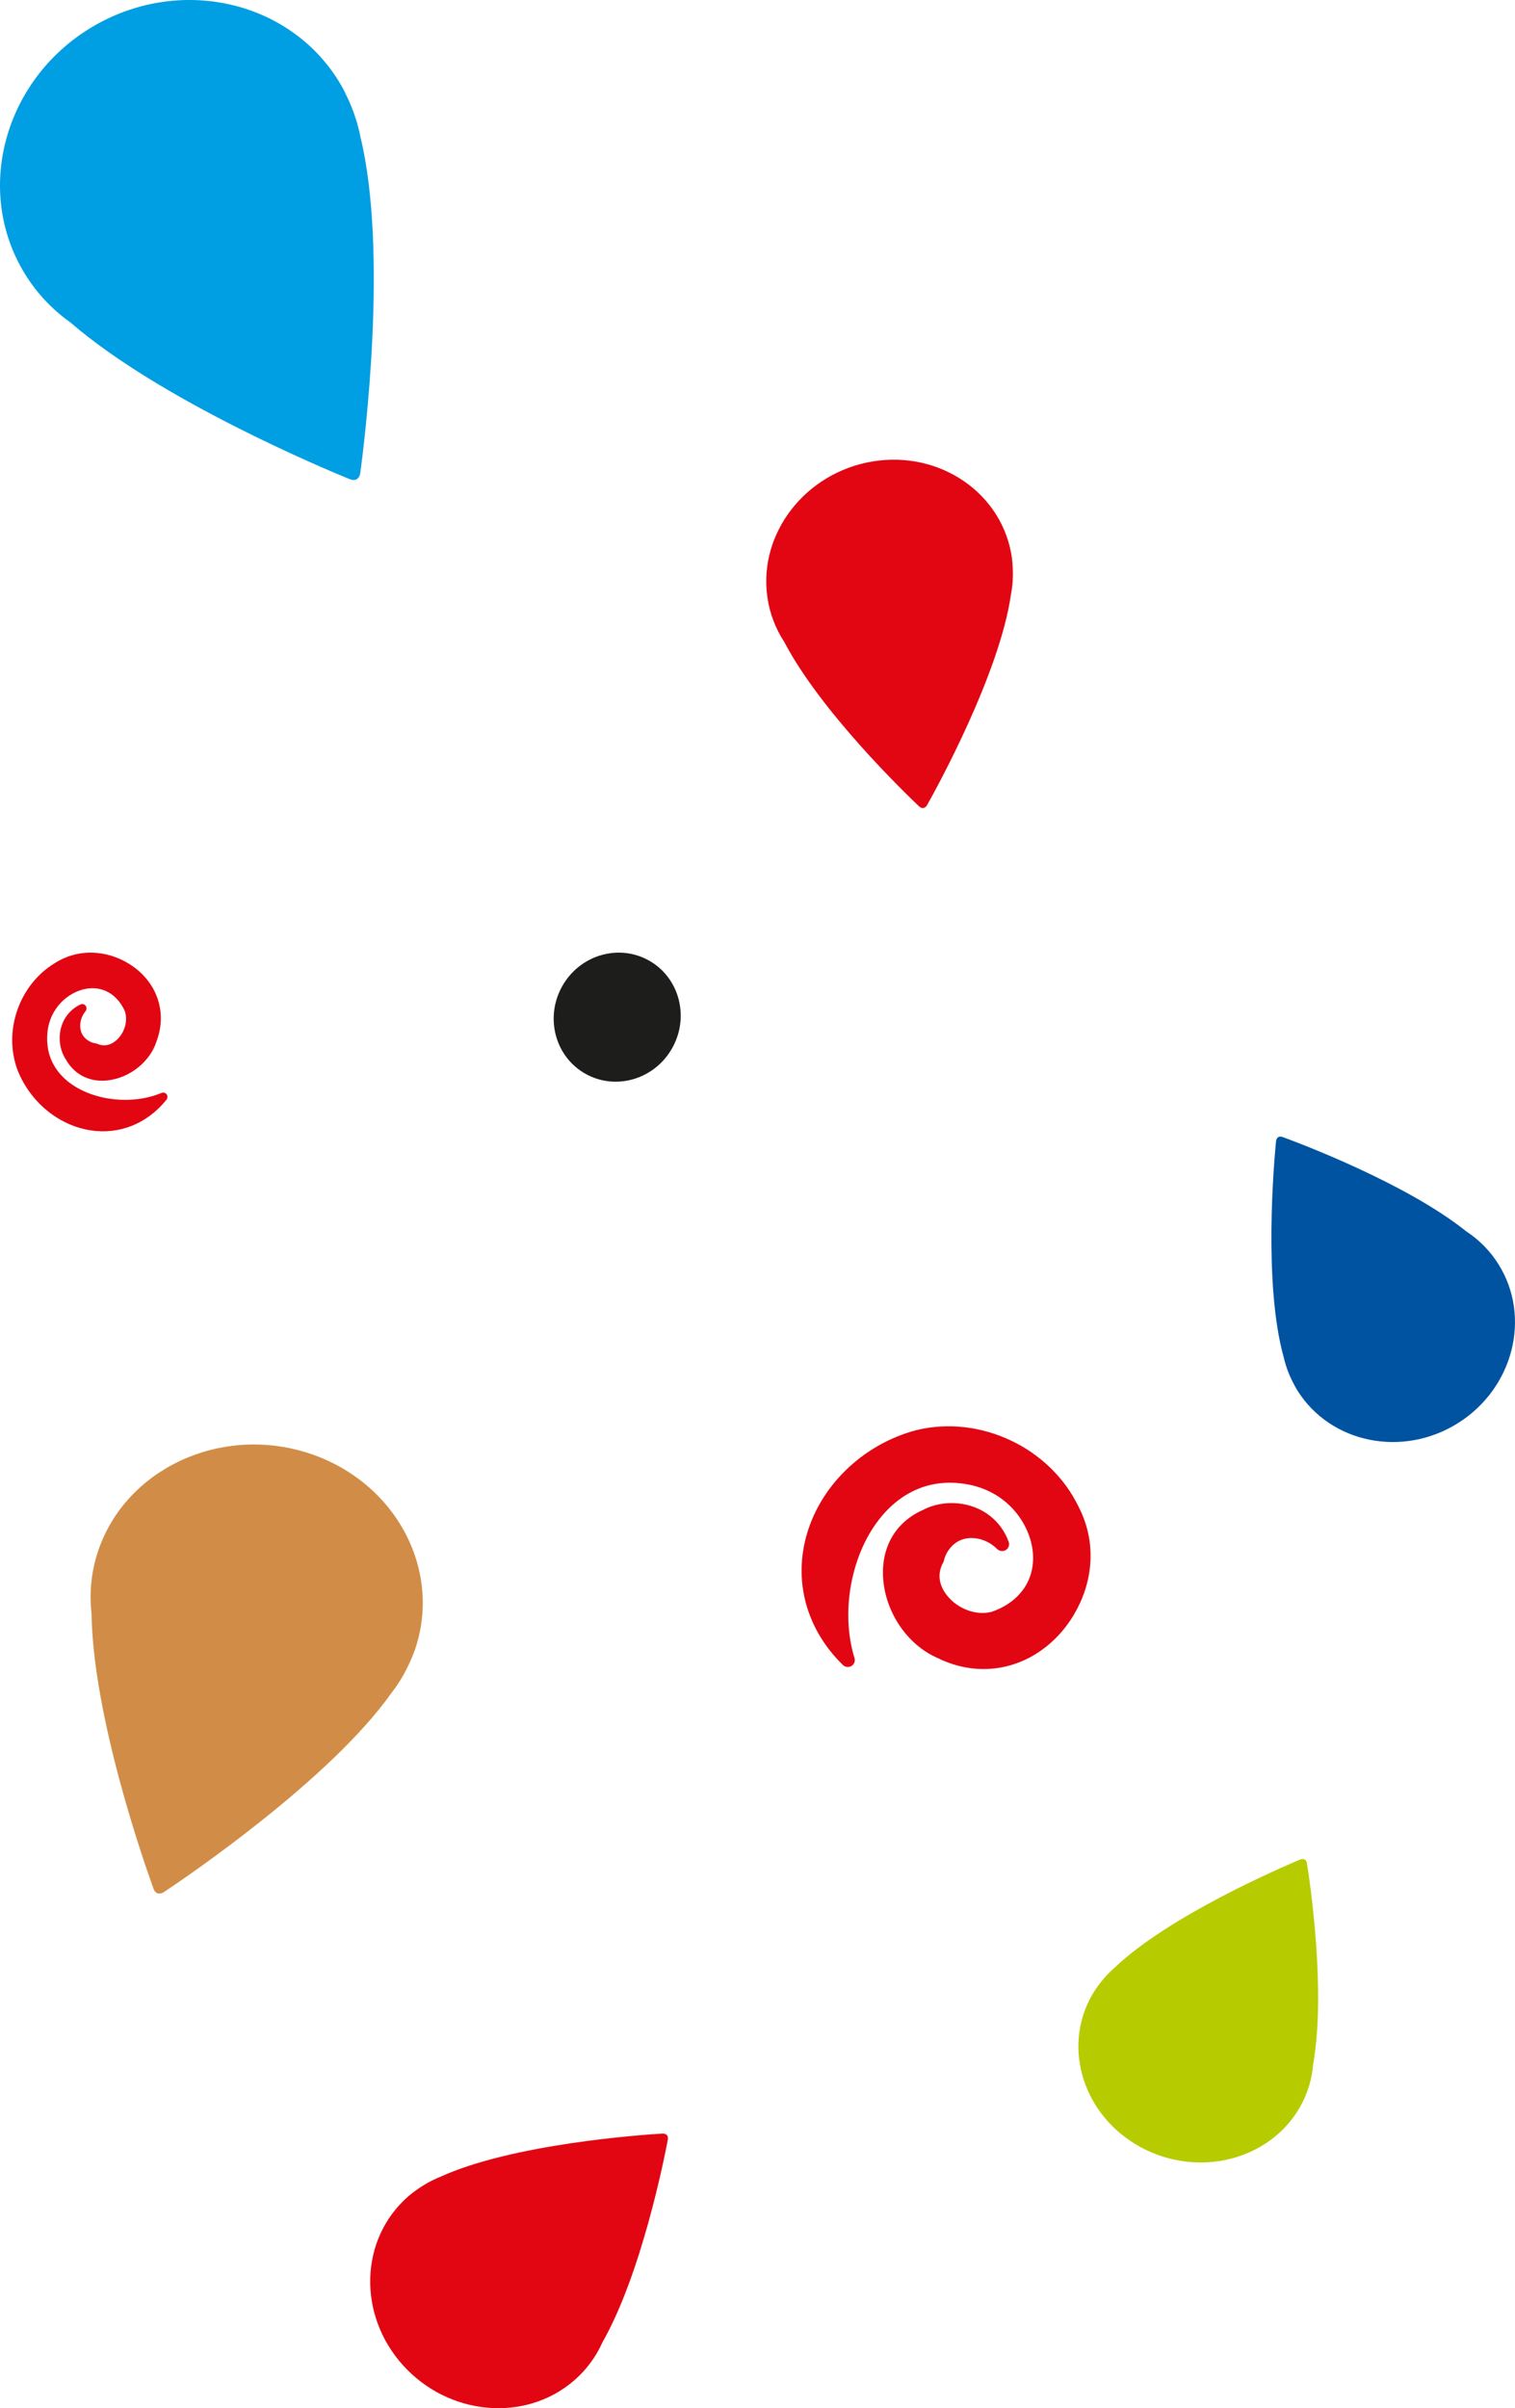
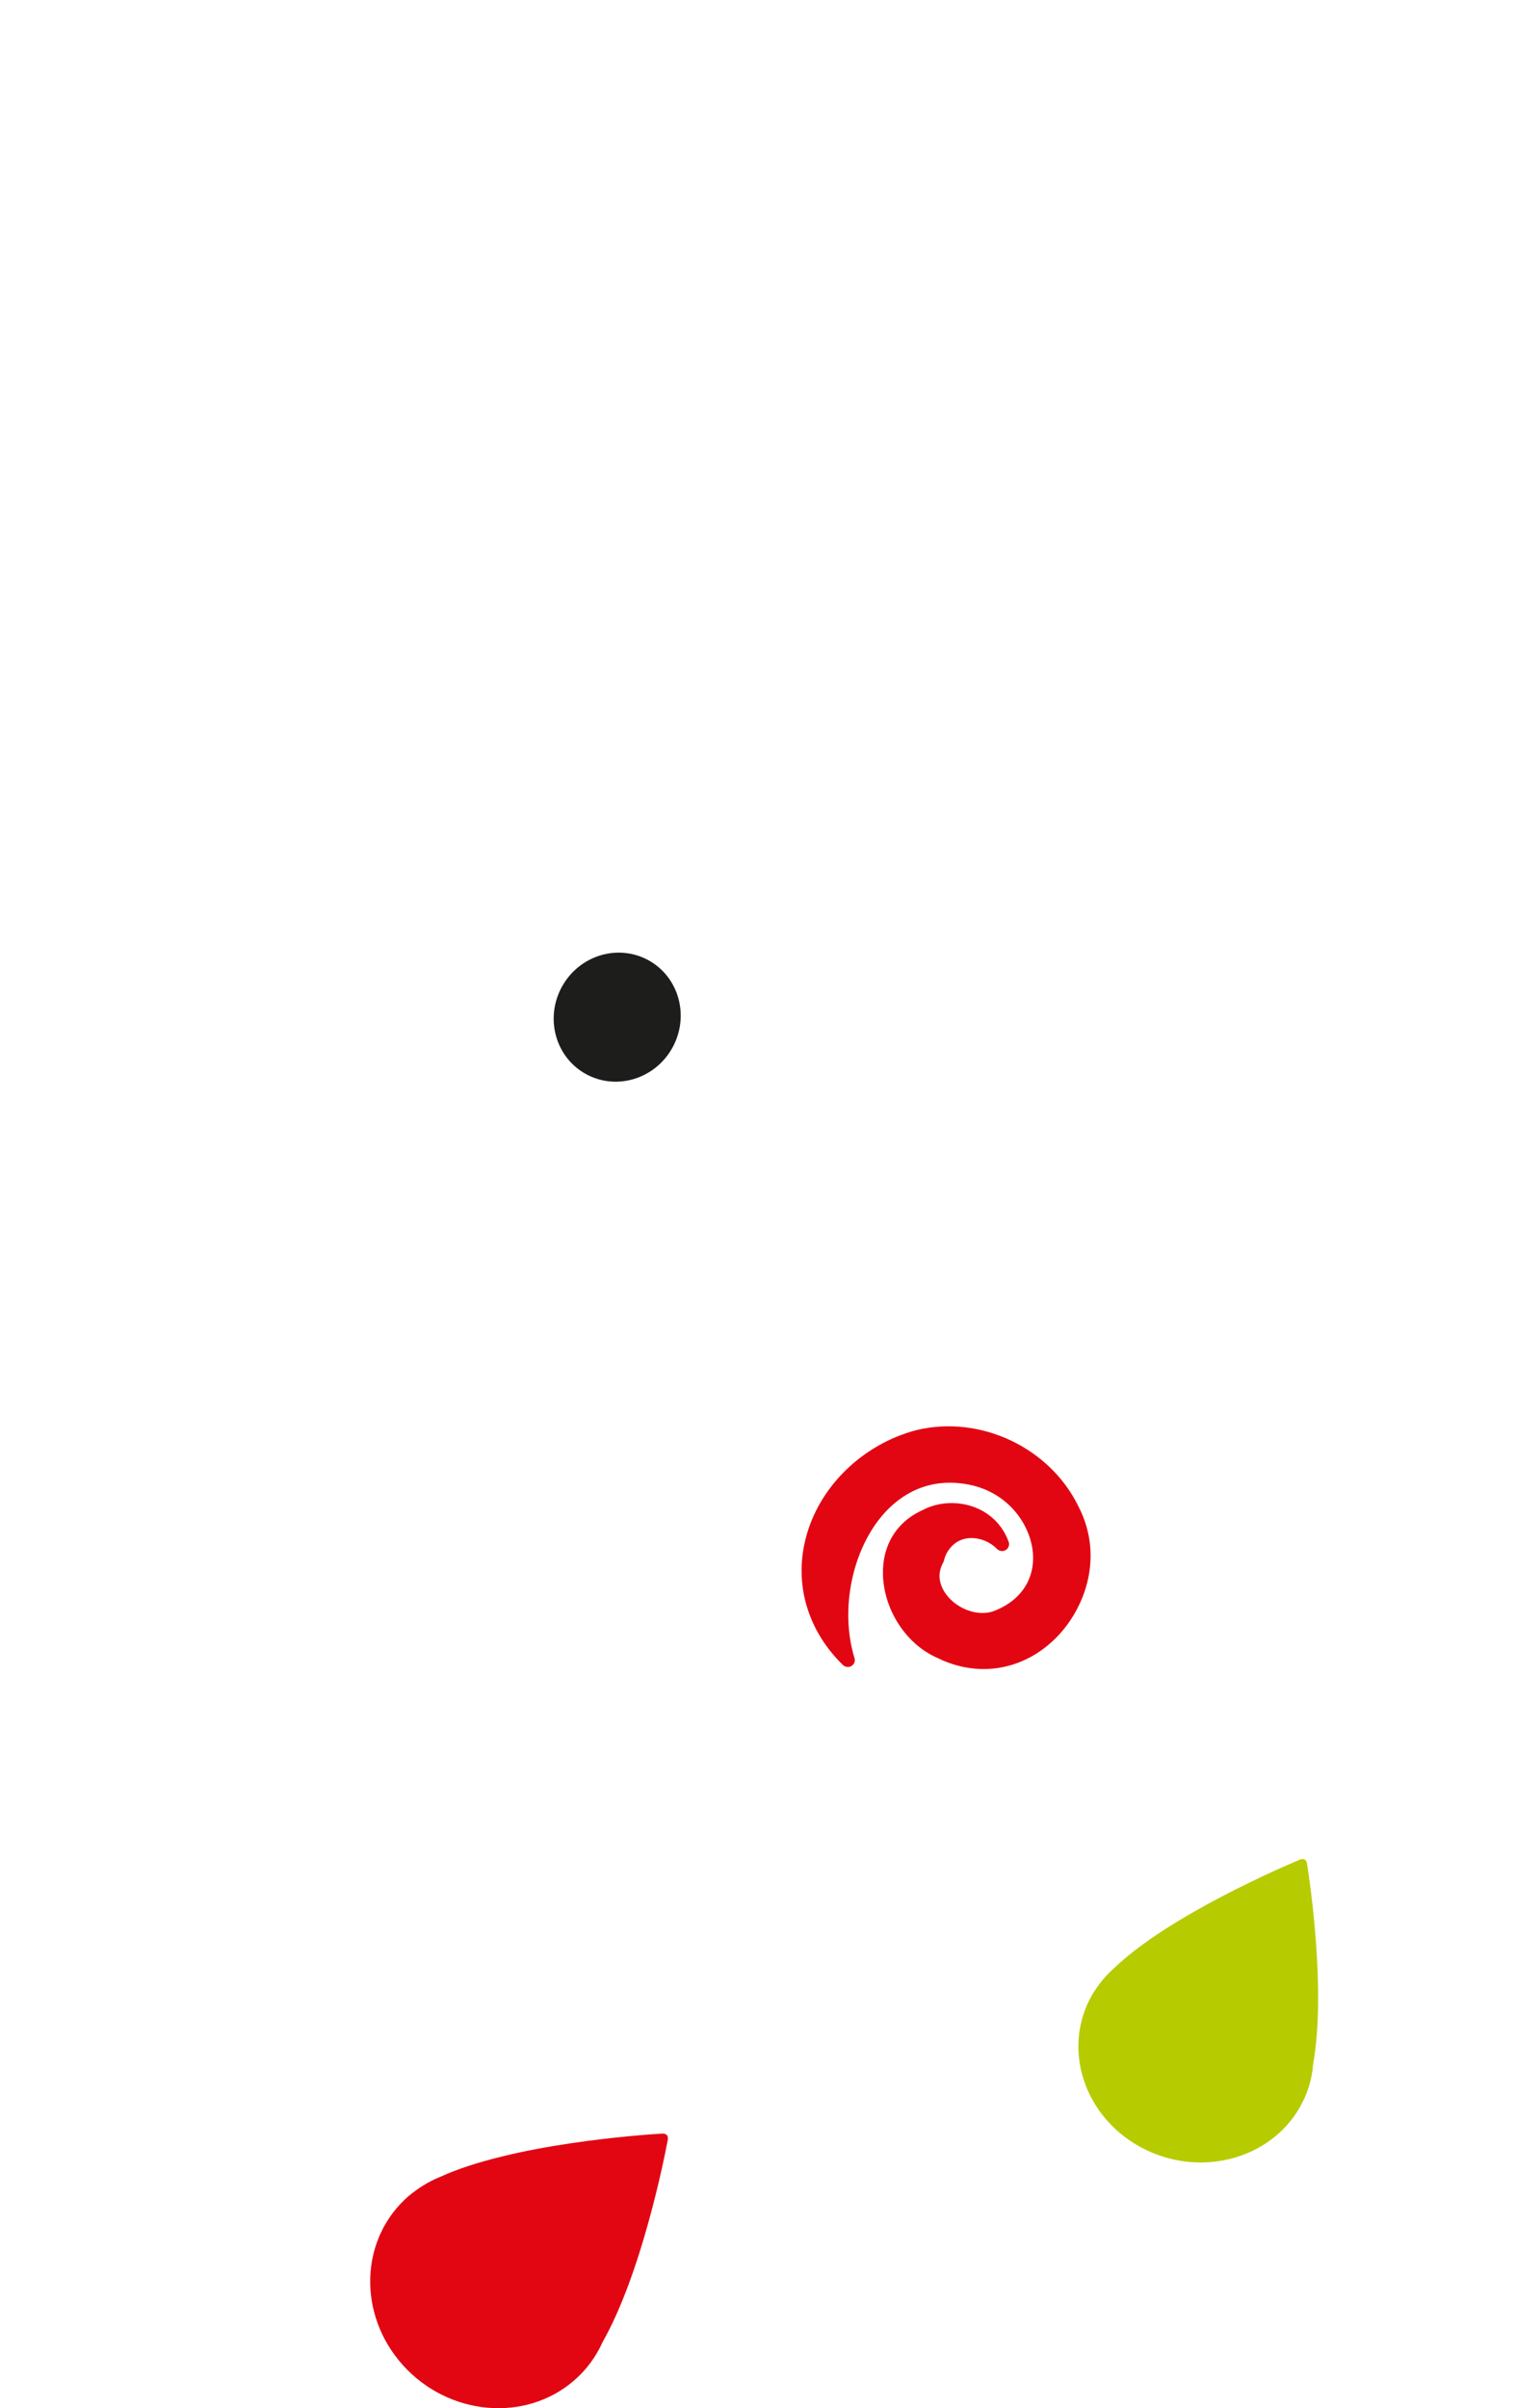
<svg xmlns="http://www.w3.org/2000/svg" id="b" data-name="Calque 2" width="139.399" height="221.44" viewBox="0 0 139.399 221.44">
  <g id="c" data-name="Calque 1">
    <g>
-       <path d="M84.548,74.13c-1.231-1.166-9.025-8.681-12.385-15.099-.817-1.252-1.34-2.632-1.553-4.102-.853-5.881,3.499-11.489,9.7-12.501,6.202-1.012,11.94,2.949,12.793,8.83.037.258.059.529.073.806.058.88.006,1.759-.156,2.606-1.042,7.251-6.8,17.729-7.701,19.334,0,0-.29.583-.771.126Z" fill="#e20613" stroke-width="0" />
      <path d="M61.444,196.769c-.315,1.667-2.417,12.287-5.997,18.585-.611,1.365-1.488,2.551-2.61,3.526-4.484,3.899-11.555,3.274-15.762-1.394-4.207-4.668-3.98-11.637.504-15.536.197-.171.413-.336.638-.498.709-.525,1.476-.956,2.276-1.279,6.662-3.047,18.589-3.873,20.426-3.984,0,0,.647-.072.523.58Z" fill="#e20613" stroke-width="0" />
-       <path d="M118.043,104.561c1.545.566,11.378,4.265,16.856,8.655,1.212.796,2.213,1.814,2.975,3.028,3.048,4.853,1.38,11.408-3.718,14.613-5.098,3.205-11.725,1.863-14.773-2.99-.134-.213-.259-.443-.379-.681-.395-.752-.691-1.544-.878-2.35-1.904-6.765-.889-18.128-.717-19.875,0,0,.03-.621.634-.399Z" fill="#0053a1" stroke-width="0" />
-       <path d="M32.149,44.049c-2.363-.965-17.396-7.257-25.638-14.373-1.834-1.303-3.328-2.938-4.44-4.862C-2.378,17.118.579,7.051,8.664,2.372,16.748-2.306,26.945.15,31.394,7.846c.195.337.376.701.549,1.078.569,1.189.983,2.433,1.228,3.693,2.567,10.596.349,28.151-.017,30.851,0,0-.081.961-1.005.582Z" fill="#009ee2" stroke-width="0" />
      <path d="M120.26,171.353c.252,1.583,1.767,11.703.569,18.437-.111,1.408-.52,2.74-1.215,3.96-2.781,4.882-9.337,6.547-14.615,3.712-5.278-2.835-7.309-9.113-4.529-13.995.122-.214.263-.429.414-.644.469-.691,1.02-1.316,1.636-1.855,5.012-4.807,15.467-9.291,17.083-9.967,0,0,.559-.267.656.352Z" fill="#b6cc00" stroke-width="0" />
-       <path d="M14.117,173.648c-.769-2.117-5.555-15.674-5.695-25.282-.221-1.971-.013-3.918.621-5.787,2.536-7.475,11.137-11.518,19.173-9.012,8.036,2.506,12.511,10.625,9.974,18.1-.111.328-.249.662-.4.999-.463,1.078-1.057,2.087-1.763,2.994-5.633,7.966-18.863,16.937-20.913,18.3,0,0-.7.517-.999-.311Z" fill="#d18d47" stroke-width="0" />
      <ellipse cx="56.79" cy="93.531" rx="5.971" ry="5.805" transform="translate(-52.543 97.932) rotate(-61.04)" fill="#1d1d1b" stroke-width="0" />
-       <path d="M1.549,98.222c1.111,3.013,3.777,5.256,6.791,5.717,2.662.407,5.203-.618,6.973-2.811.117-.145.125-.35.019-.499-.107-.15-.301-.204-.47-.132-2.687,1.12-6.235.732-8.444-.923-1.064-.798-2.284-2.252-2.054-4.639.24-2.332,1.977-3.709,3.491-4.002,1.542-.297,2.895.455,3.61,1.994.326.825.051,1.931-.653,2.63-.325.323-1.003.805-1.886.416-.036-.016-.072-.025-.11-.03-.46-.055-1.037-.36-1.291-.922-.233-.494-.226-1.34.34-2.03.12-.147.127-.357.017-.506-.109-.149-.31-.201-.48-.121-.552.255-1.035.676-1.359,1.18-.75,1.143-.732,2.757.032,3.904.81,1.413,2.235,2.102,3.907,1.887,2.012-.256,3.832-1.734,4.418-3.572.913-2.41.232-4.94-1.776-6.602-.421-.348-.904-.657-1.431-.906-1.801-.852-4.115-1.01-6.192.333-3.192,1.955-4.677,6.093-3.45,9.634Z" fill="#e20613" stroke-width="0" />
      <path d="M84.341,131.497c-4.998,1.31-9.006,5.23-10.213,9.986-1.065,4.199.18,8.43,3.416,11.606.214.21.542.254.796.107.256-.148.373-.45.284-.732-1.375-4.477-.201-10.1,2.794-13.38,1.444-1.579,3.962-3.307,7.75-2.567,3.697.747,5.633,3.744,5.865,6.213.236,2.515-1.18,4.566-3.756,5.47-1.372.393-3.1-.219-4.111-1.455-.466-.571-1.134-1.731-.373-3.085.03-.055.052-.112.065-.172.159-.728.737-1.604,1.677-1.924.827-.296,2.182-.154,3.199.861.217.215.551.26.808.106.255-.152.37-.465.268-.75-.322-.924-.921-1.763-1.678-2.36-1.713-1.38-4.301-1.602-6.257-.556-2.388,1.078-3.715,3.252-3.63,5.964.097,3.263,2.181,6.407,5.033,7.631,3.718,1.837,7.875,1.141,10.849-1.817.623-.62,1.192-1.345,1.674-2.151,1.645-2.751,2.259-6.433.431-9.968-2.633-5.416-9.029-8.439-14.892-7.026Z" fill="#e20613" stroke-width="0" />
    </g>
  </g>
</svg>